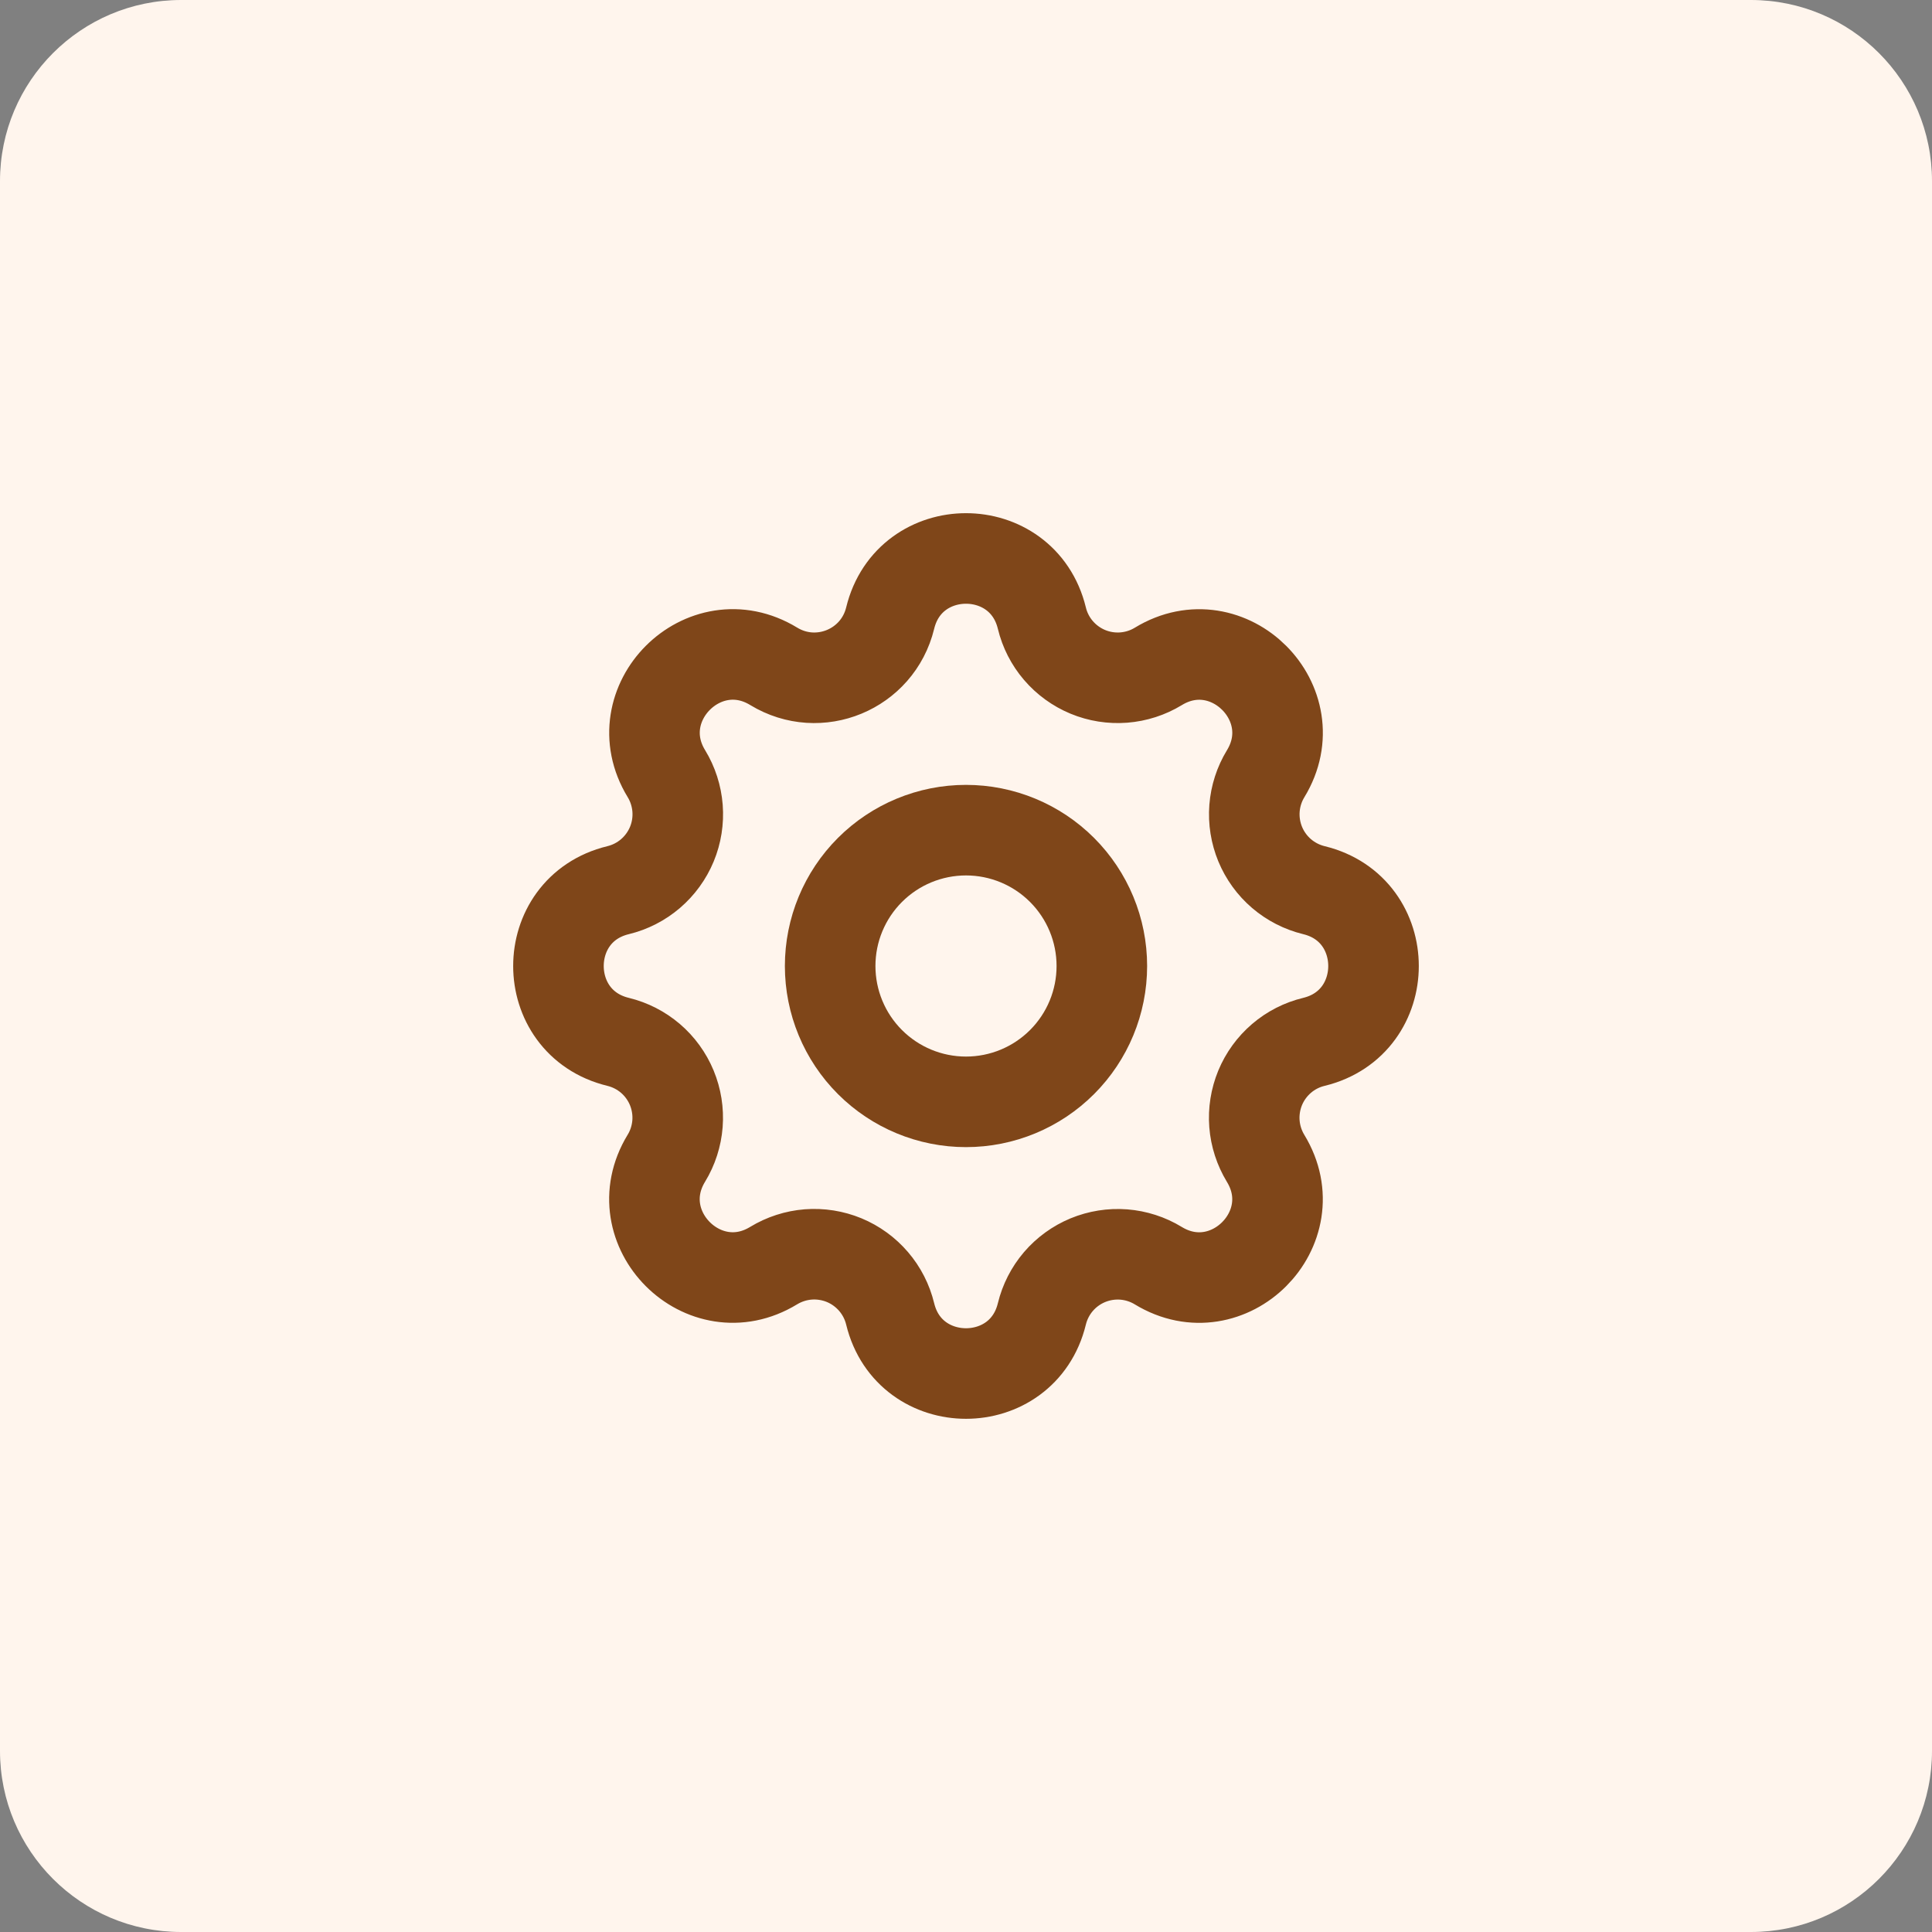
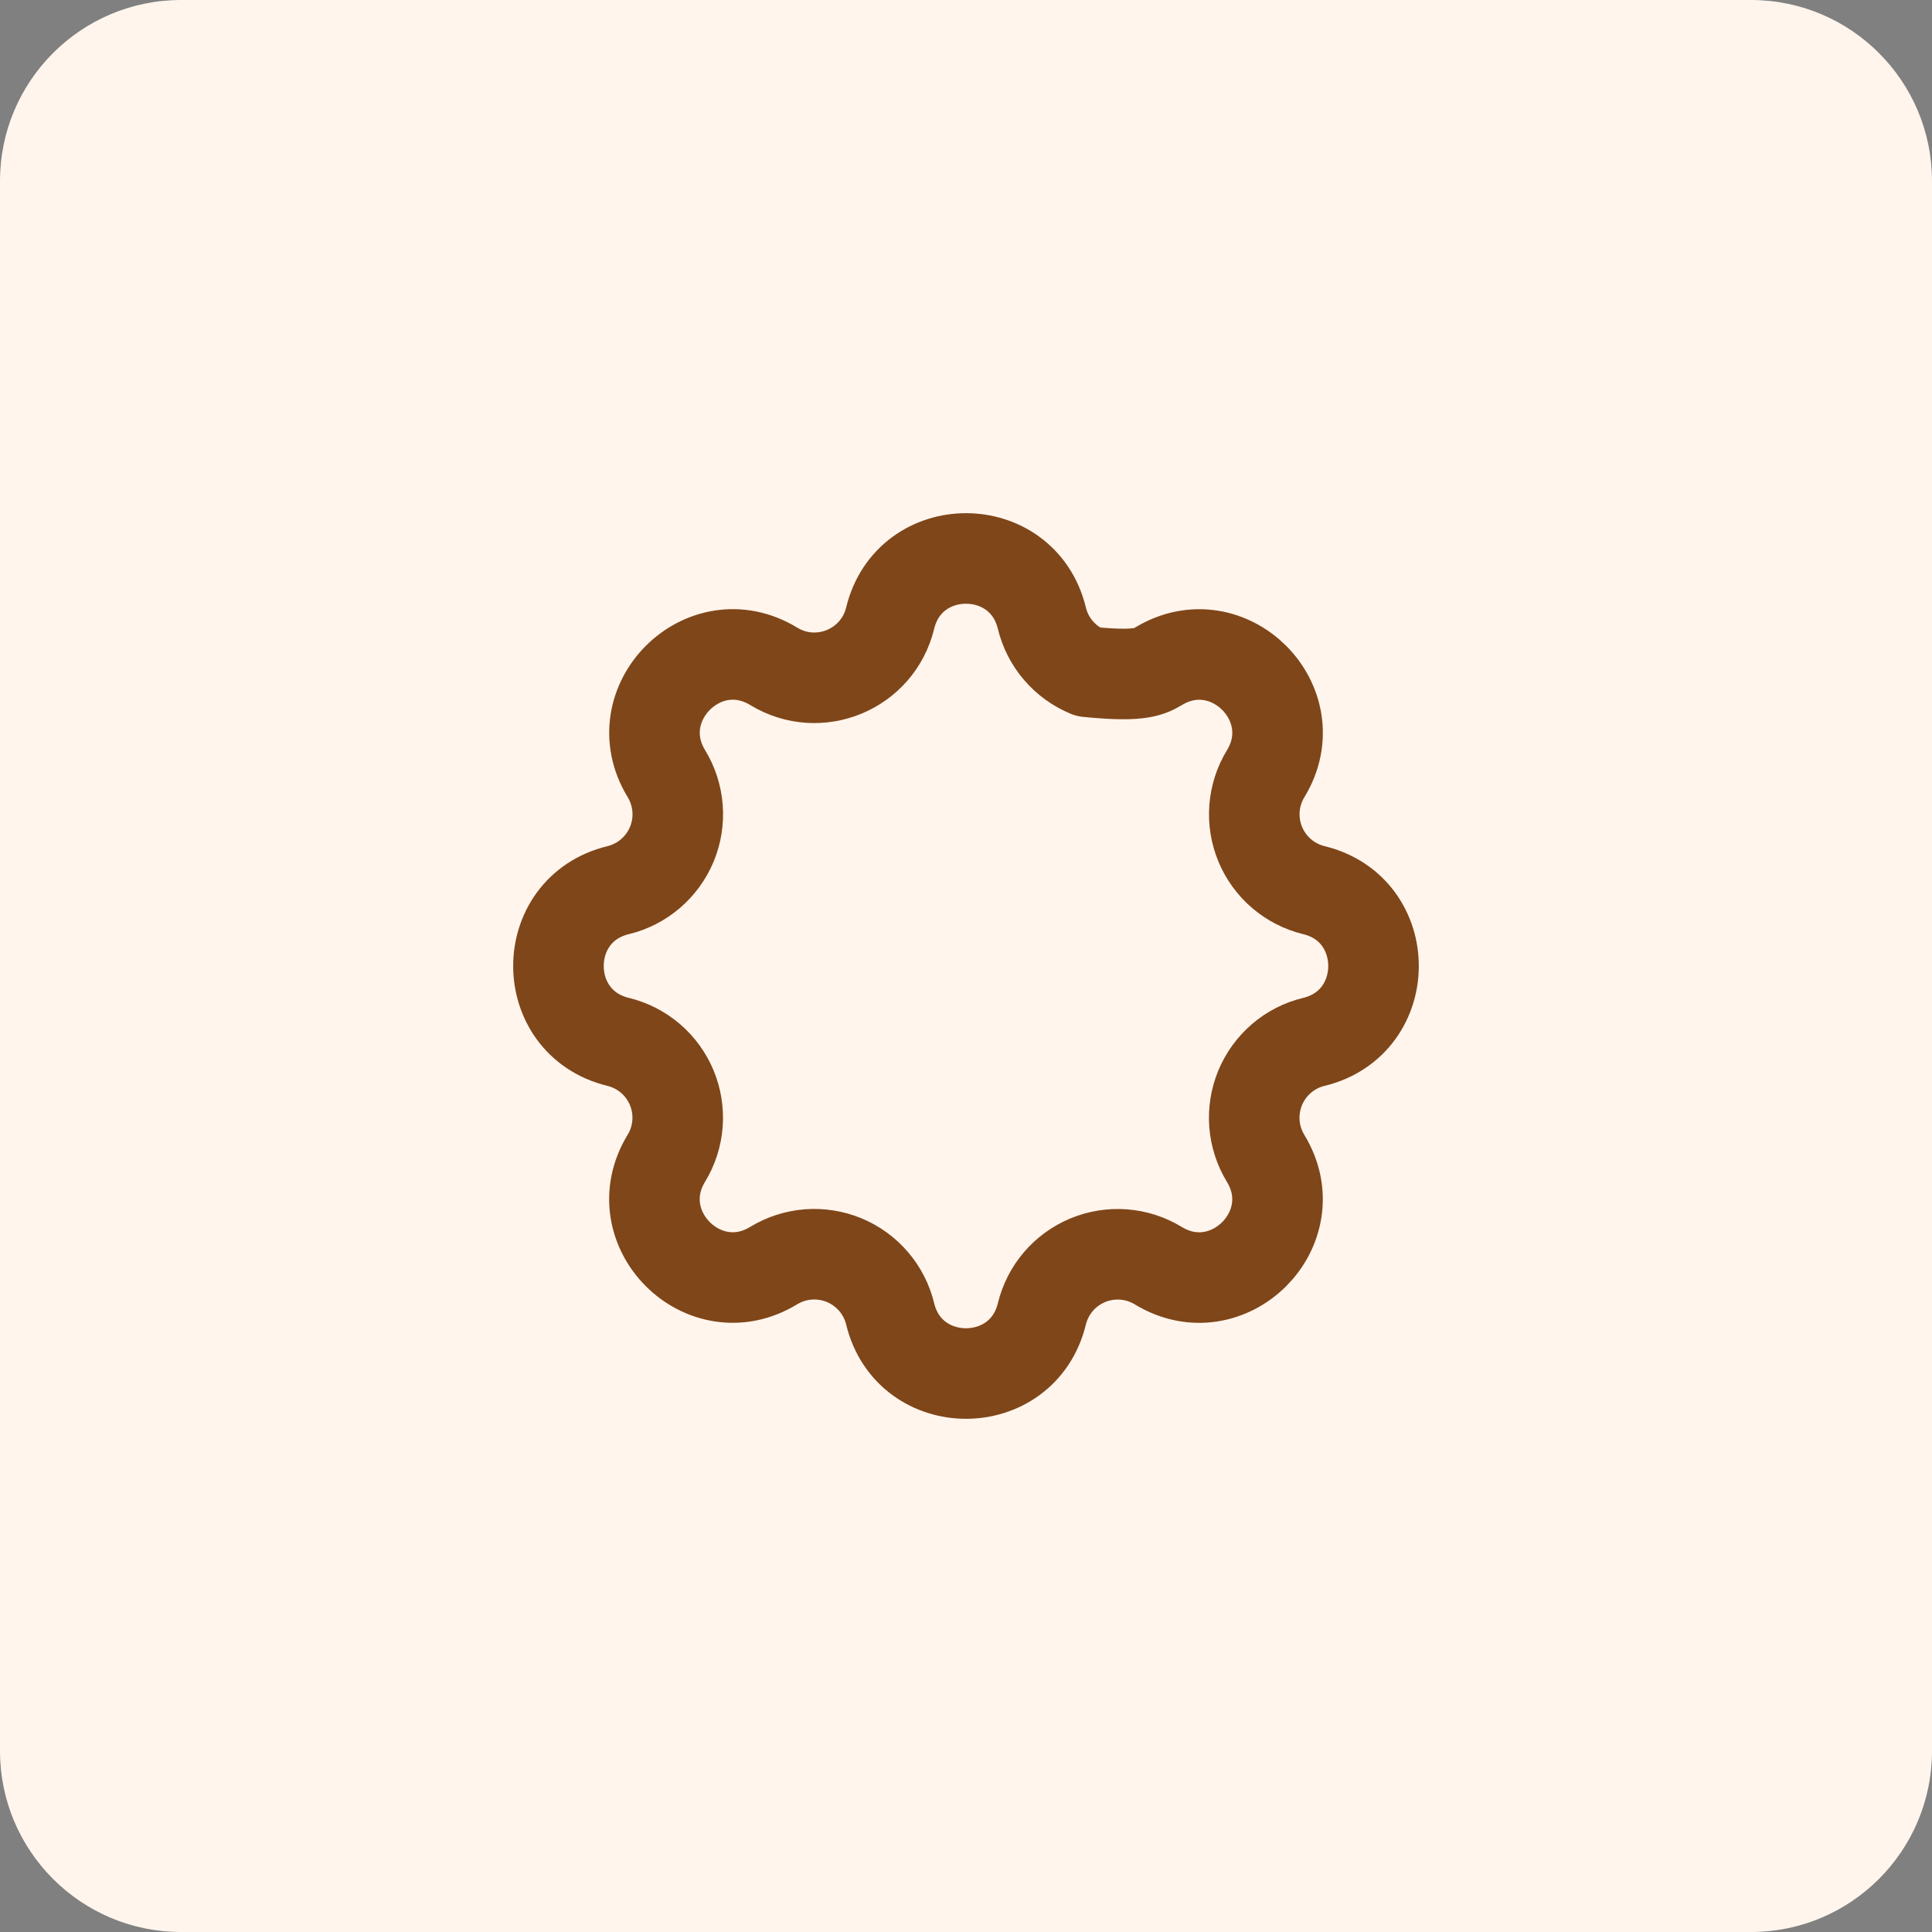
<svg xmlns="http://www.w3.org/2000/svg" width="64" height="64" viewBox="0 0 64 64" fill="none">
  <rect x="0" y="0" width="64" height="64" fill="#808080" stroke="none" />
  <path d="M0 6C0 2.686 2.686 0 6 0H58C61.314 0 64 2.686 64 6V58C64 61.314 61.314 64 58 64H6C2.686 64 0 61.314 0 58V6Z" fill="#FFF5ED" />
  <g clip-path="url(#clip0_855_764)">
-     <path d="M29.488 20.476C30.127 17.841 33.873 17.841 34.513 20.476C34.608 20.871 34.796 21.239 35.061 21.548C35.326 21.857 35.66 22.1 36.036 22.256C36.412 22.412 36.82 22.476 37.226 22.445C37.632 22.413 38.024 22.287 38.372 22.075C40.687 20.665 43.337 23.314 41.927 25.63C41.715 25.977 41.589 26.369 41.557 26.775C41.526 27.181 41.591 27.588 41.746 27.964C41.902 28.34 42.144 28.674 42.453 28.939C42.762 29.203 43.129 29.391 43.525 29.488C46.158 30.127 46.158 33.873 43.525 34.513C43.129 34.608 42.761 34.796 42.452 35.061C42.143 35.326 41.9 35.66 41.744 36.036C41.589 36.412 41.524 36.82 41.555 37.226C41.587 37.632 41.714 38.024 41.925 38.372C43.336 40.687 40.687 43.337 38.37 41.927C38.023 41.715 37.63 41.589 37.225 41.557C36.819 41.526 36.412 41.591 36.036 41.746C35.66 41.902 35.326 42.144 35.061 42.453C34.797 42.762 34.609 43.129 34.513 43.525C33.873 46.158 30.127 46.158 29.488 43.525C29.392 43.129 29.204 42.761 28.939 42.452C28.674 42.143 28.34 41.9 27.964 41.744C27.588 41.589 27.18 41.524 26.774 41.555C26.368 41.587 25.976 41.714 25.628 41.925C23.314 43.336 20.663 40.687 22.073 38.37C22.285 38.023 22.411 37.63 22.443 37.225C22.474 36.819 22.409 36.412 22.254 36.036C22.098 35.66 21.856 35.326 21.547 35.061C21.238 34.797 20.871 34.609 20.476 34.513C17.841 33.873 17.841 30.127 20.476 29.488C20.871 29.392 21.239 29.204 21.548 28.939C21.857 28.674 22.1 28.34 22.256 27.964C22.412 27.588 22.476 27.18 22.445 26.774C22.413 26.368 22.287 25.976 22.075 25.628C20.665 23.314 23.314 20.663 25.63 22.073C27.13 22.985 29.073 22.178 29.488 20.476Z" stroke="#7F4619" stroke-width="3" stroke-linecap="round" stroke-linejoin="round" />
-     <path d="M27.5 32C27.5 33.194 27.974 34.338 28.818 35.182C29.662 36.026 30.806 36.5 32 36.5C33.194 36.5 34.338 36.026 35.182 35.182C36.026 34.338 36.5 33.194 36.5 32C36.5 30.806 36.026 29.662 35.182 28.818C34.338 27.974 33.194 27.5 32 27.5C30.806 27.5 29.662 27.974 28.818 28.818C27.974 29.662 27.5 30.806 27.5 32Z" stroke="#7F4619" stroke-width="3" stroke-linecap="round" stroke-linejoin="round" />
+     <path d="M29.488 20.476C30.127 17.841 33.873 17.841 34.513 20.476C34.608 20.871 34.796 21.239 35.061 21.548C35.326 21.857 35.66 22.1 36.036 22.256C37.632 22.413 38.024 22.287 38.372 22.075C40.687 20.665 43.337 23.314 41.927 25.63C41.715 25.977 41.589 26.369 41.557 26.775C41.526 27.181 41.591 27.588 41.746 27.964C41.902 28.34 42.144 28.674 42.453 28.939C42.762 29.203 43.129 29.391 43.525 29.488C46.158 30.127 46.158 33.873 43.525 34.513C43.129 34.608 42.761 34.796 42.452 35.061C42.143 35.326 41.9 35.66 41.744 36.036C41.589 36.412 41.524 36.82 41.555 37.226C41.587 37.632 41.714 38.024 41.925 38.372C43.336 40.687 40.687 43.337 38.37 41.927C38.023 41.715 37.63 41.589 37.225 41.557C36.819 41.526 36.412 41.591 36.036 41.746C35.66 41.902 35.326 42.144 35.061 42.453C34.797 42.762 34.609 43.129 34.513 43.525C33.873 46.158 30.127 46.158 29.488 43.525C29.392 43.129 29.204 42.761 28.939 42.452C28.674 42.143 28.34 41.9 27.964 41.744C27.588 41.589 27.18 41.524 26.774 41.555C26.368 41.587 25.976 41.714 25.628 41.925C23.314 43.336 20.663 40.687 22.073 38.37C22.285 38.023 22.411 37.63 22.443 37.225C22.474 36.819 22.409 36.412 22.254 36.036C22.098 35.66 21.856 35.326 21.547 35.061C21.238 34.797 20.871 34.609 20.476 34.513C17.841 33.873 17.841 30.127 20.476 29.488C20.871 29.392 21.239 29.204 21.548 28.939C21.857 28.674 22.1 28.34 22.256 27.964C22.412 27.588 22.476 27.18 22.445 26.774C22.413 26.368 22.287 25.976 22.075 25.628C20.665 23.314 23.314 20.663 25.63 22.073C27.13 22.985 29.073 22.178 29.488 20.476Z" stroke="#7F4619" stroke-width="3" stroke-linecap="round" stroke-linejoin="round" />
  </g>
  <defs>
    <clipPath id="clip0_855_764">
      <rect width="36" height="36" fill="white" transform="translate(14 14)" />
    </clipPath>
  </defs>
</svg>